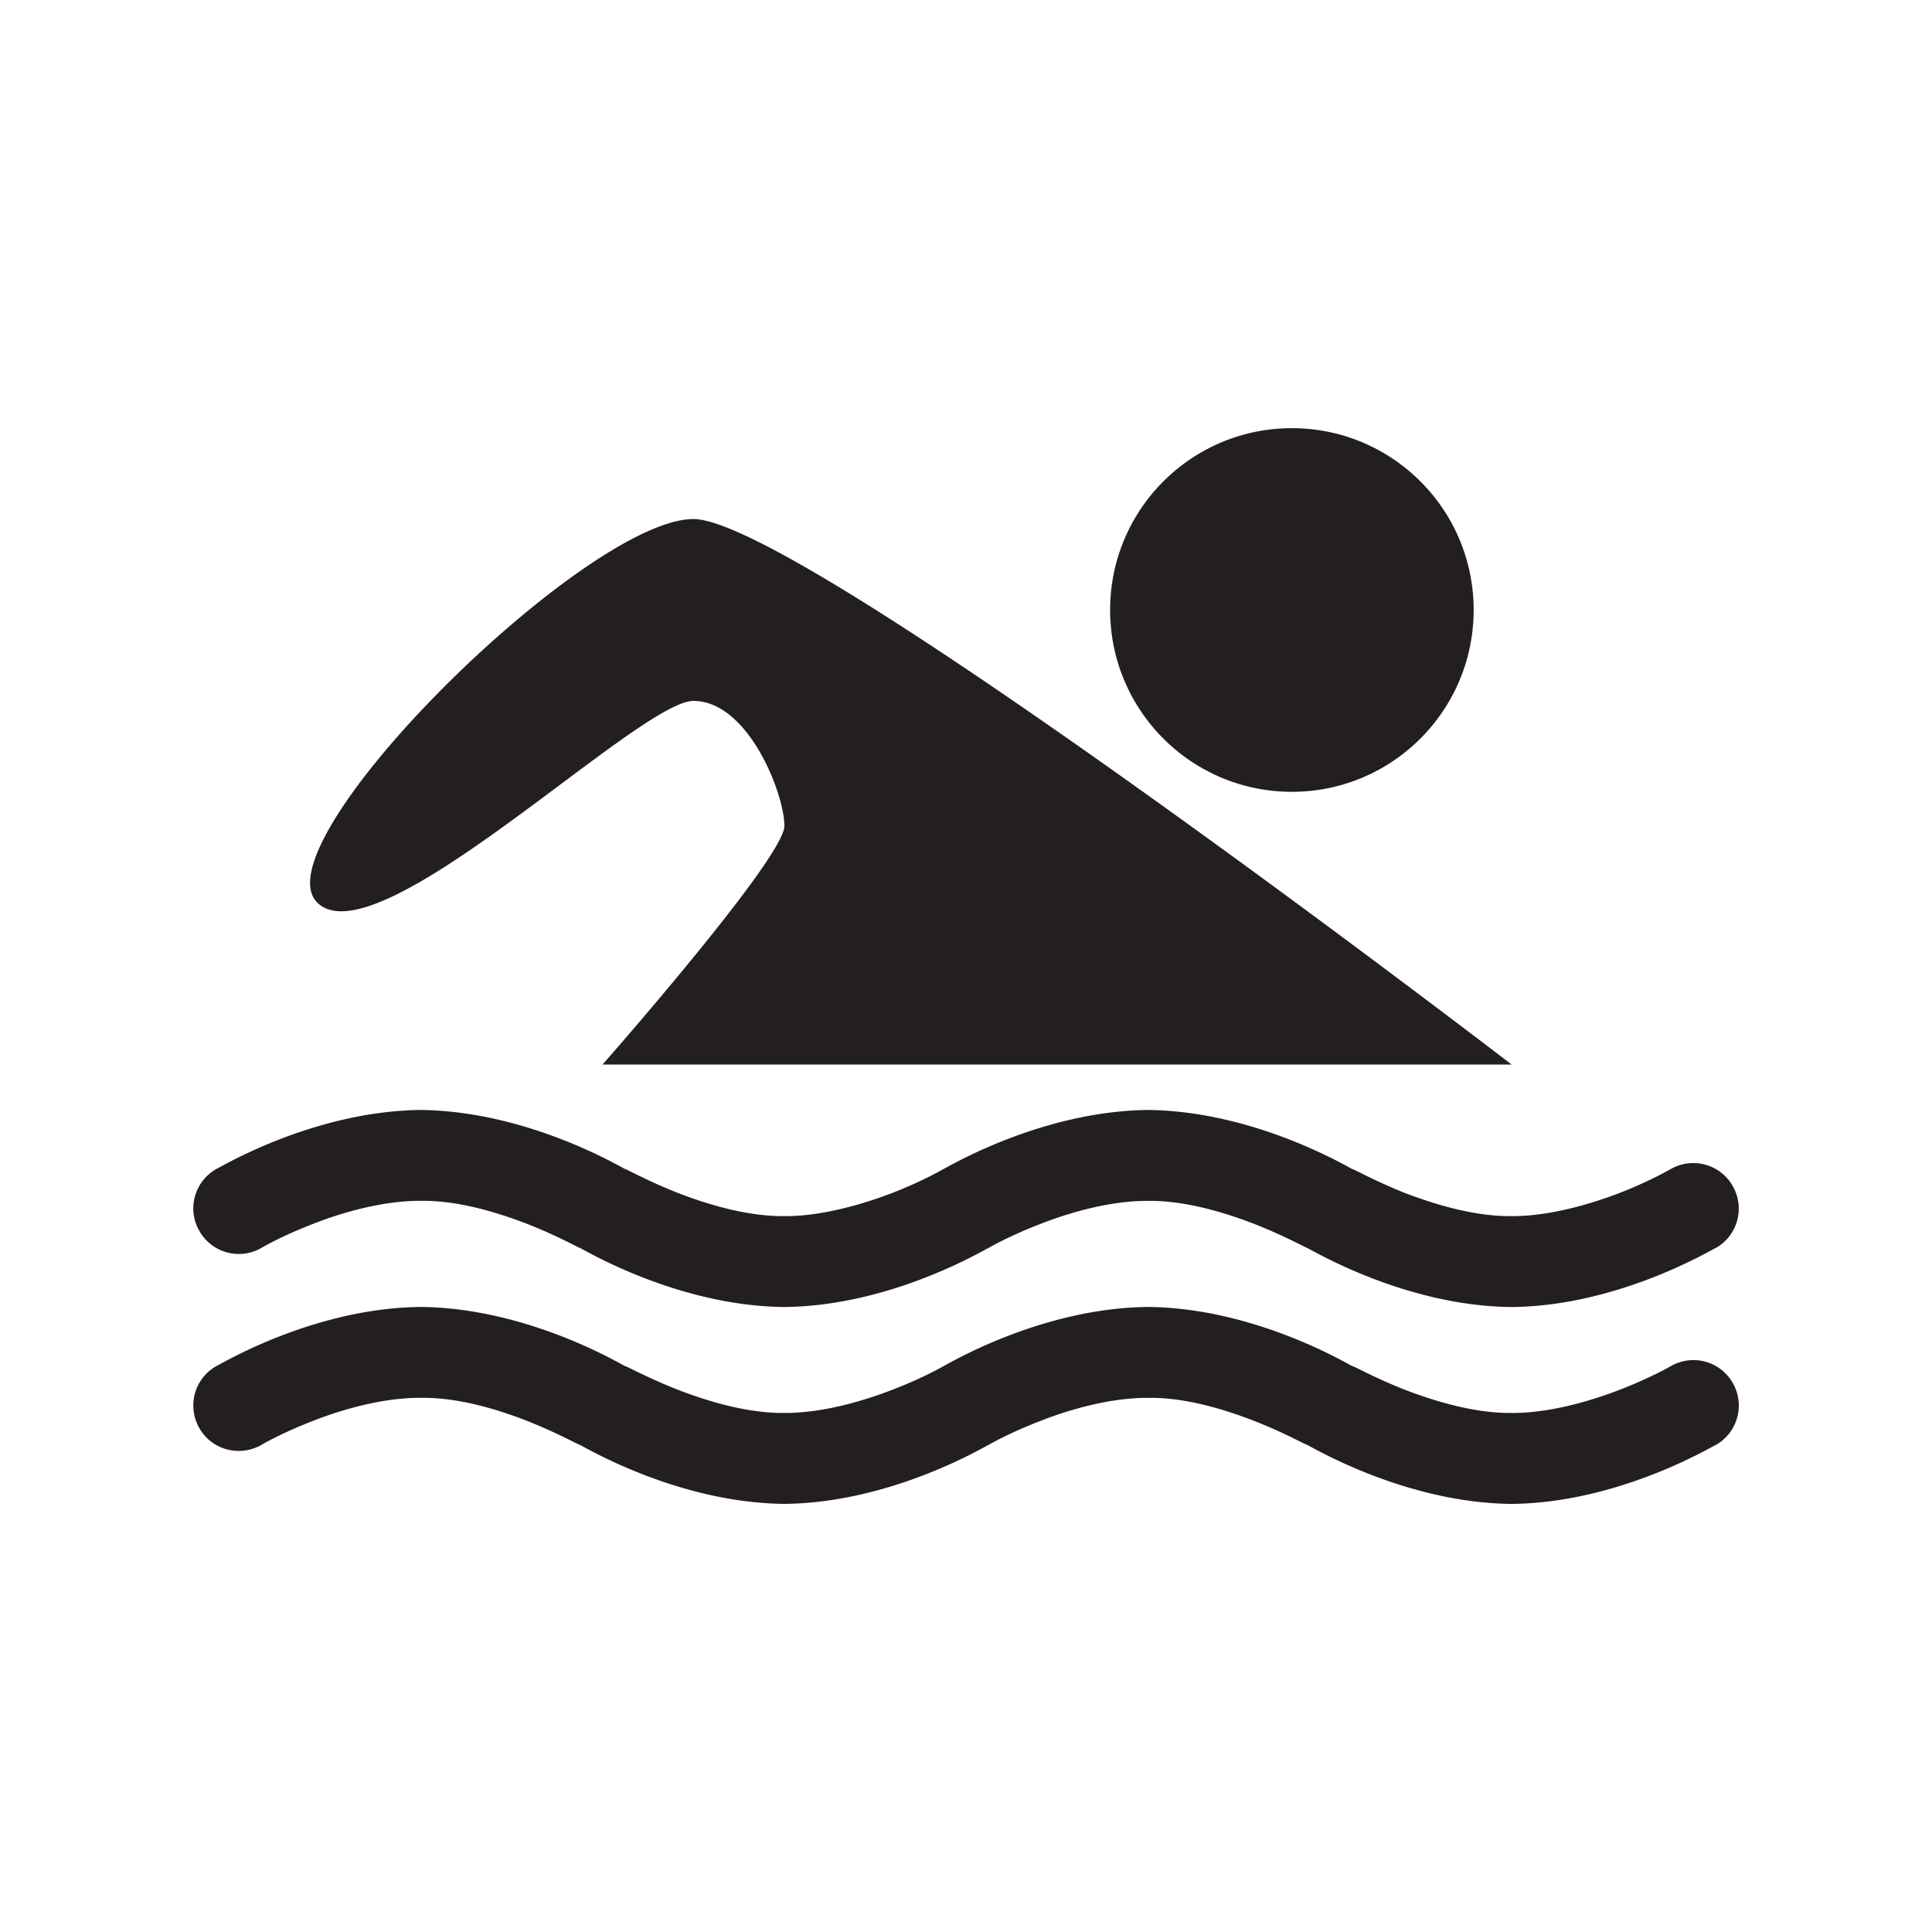
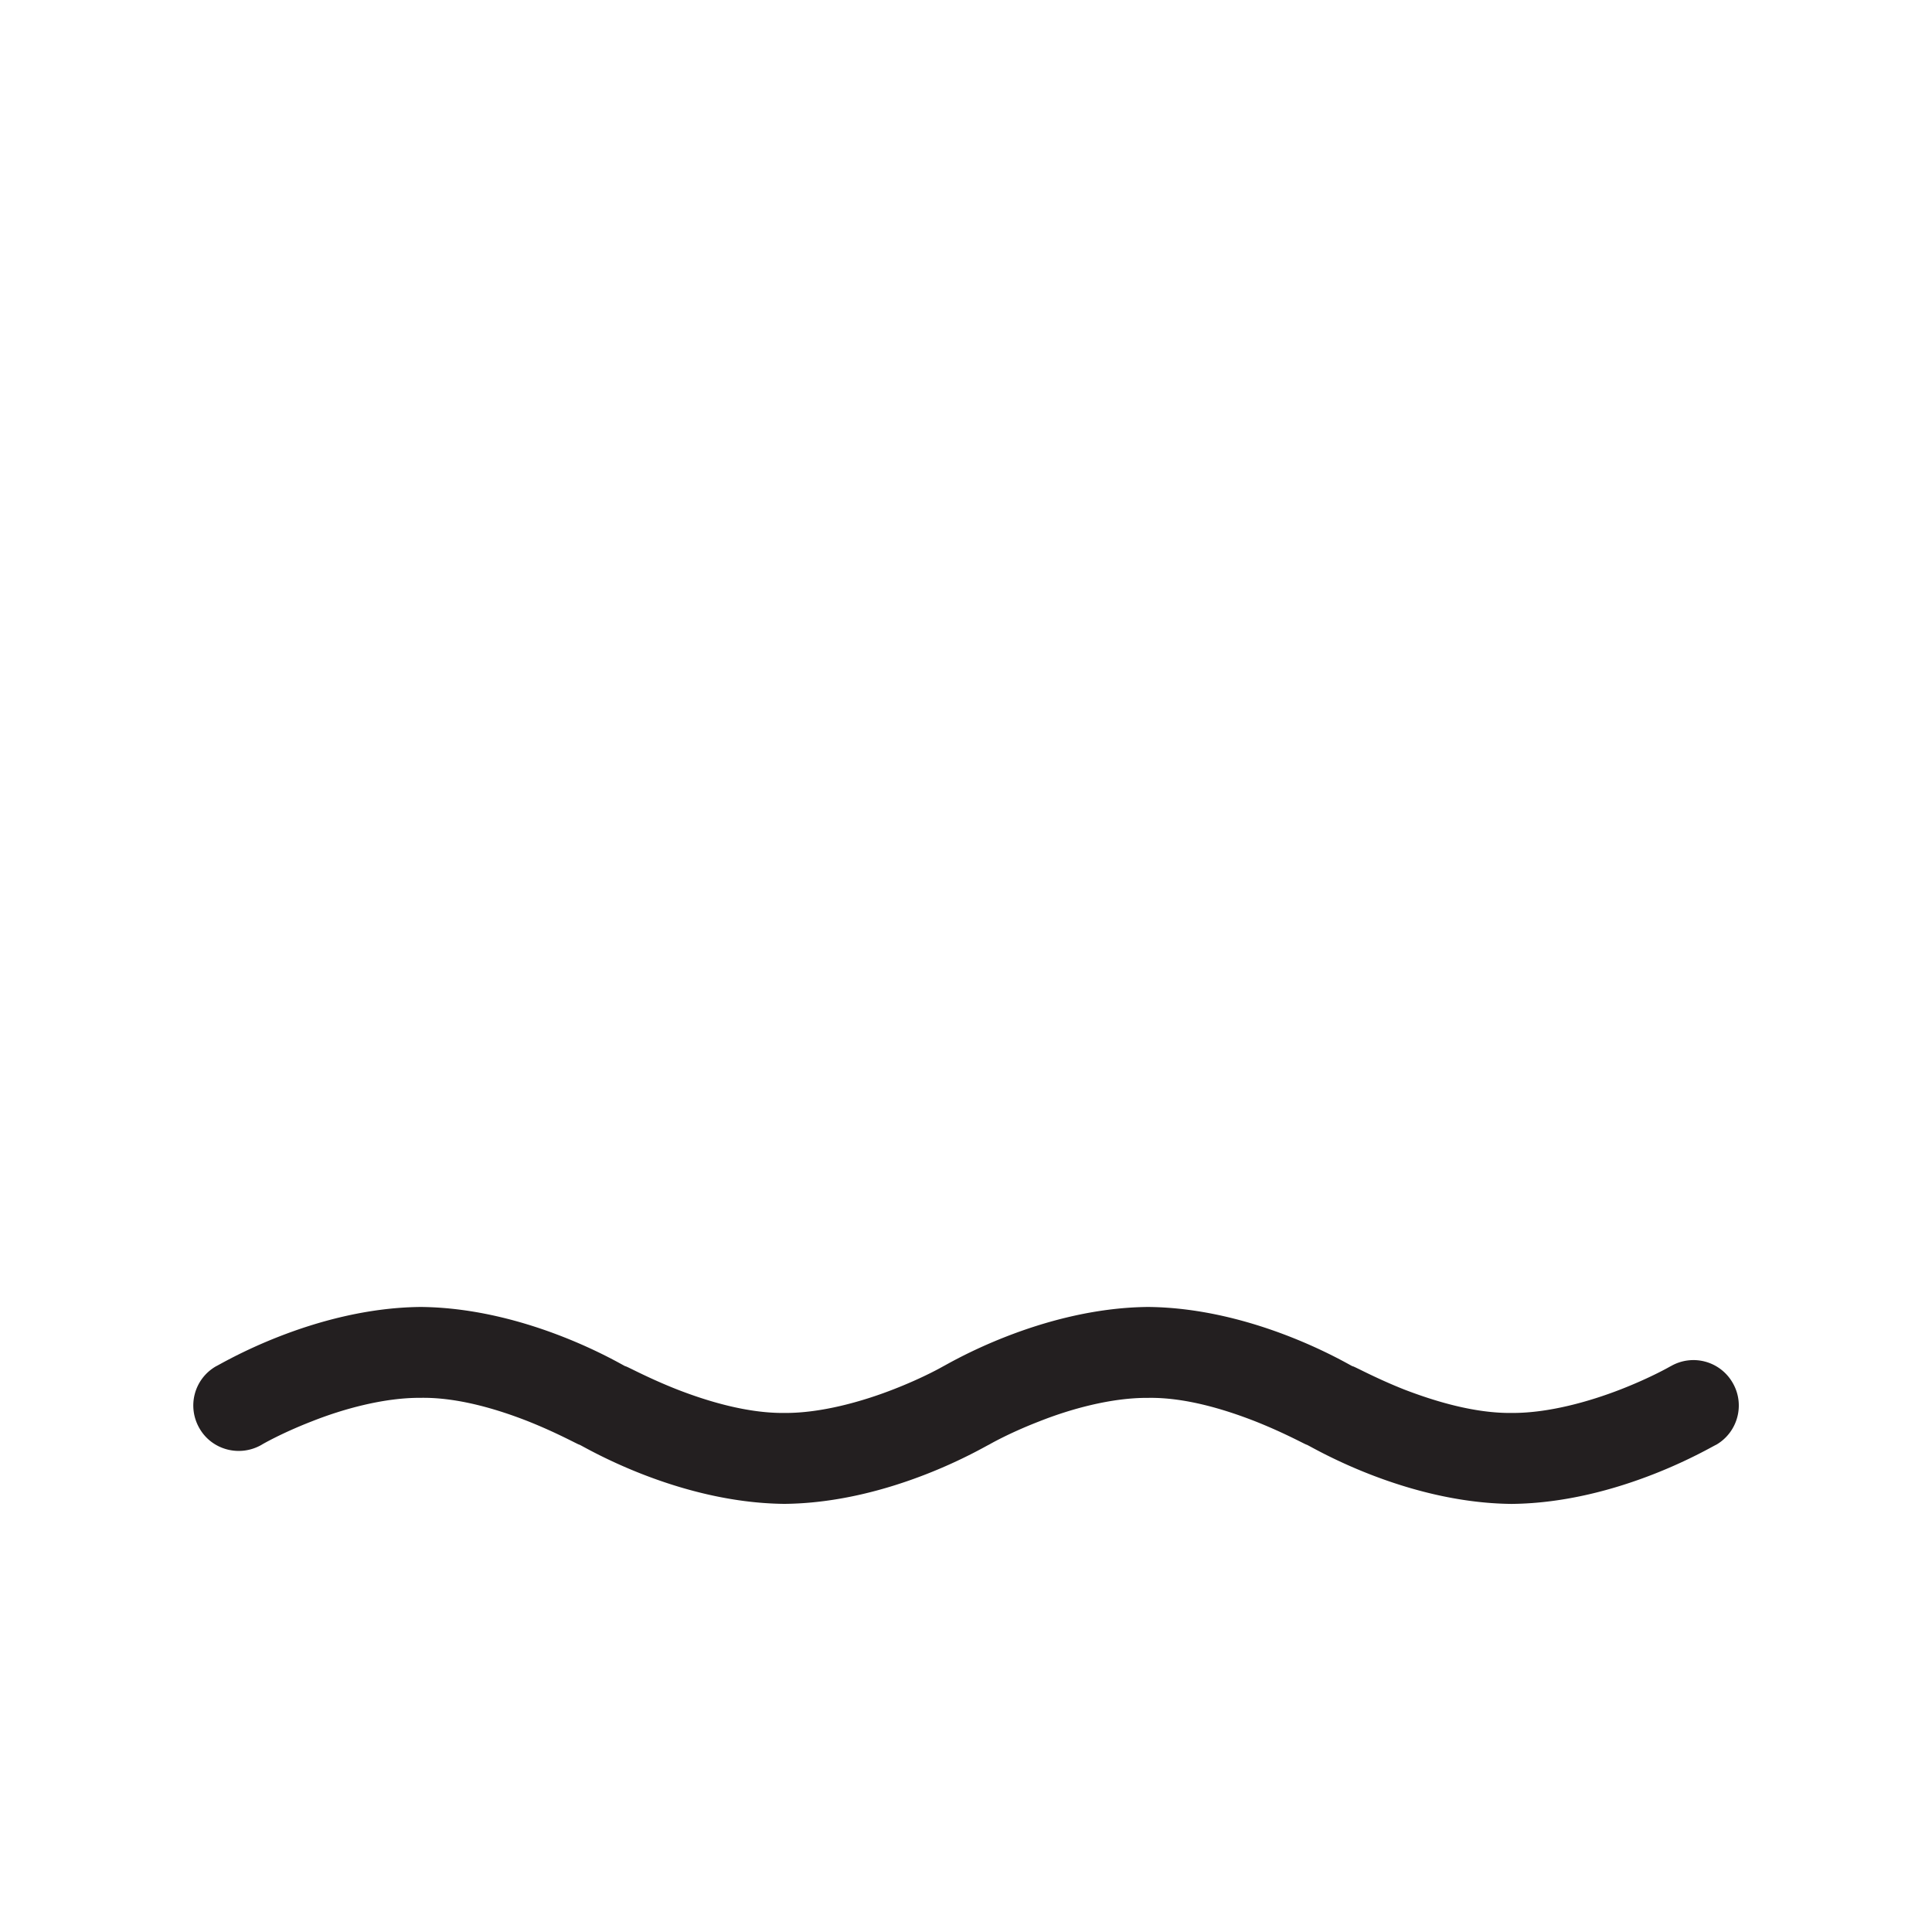
<svg xmlns="http://www.w3.org/2000/svg" version="1.1" id="Layer_1" x="0" y="0" viewBox="0 0 500 500" xml:space="preserve">
  <style>.st0{fill:#231f20}</style>
-   <path class="st0" d="M334.34 110.81c25.98 0 47.04 21.06 47.04 47.04 0 26.01-21.06 47.07-47.04 47.07s-47.04-21.06-47.04-47.07c0-25.98 21.06-47.04 47.04-47.04M179.46 181.4c14.19 0 23.54 24.03 23.54 32.35s-47.07 61.76-47.07 61.76h235.29s-183.8-141.18-211.75-141.18-112.73 83.84-97.38 99.23 83.18-52.16 97.37-52.16M67.77 322.89c-.03 0 4.98-2.94 12.97-6.04 7.99-3.17 18.65-6.14 28.12-6.07 9.57-.17 19.81 2.97 27.69 6.01 7.86 3.1 13.27 6.17 13.4 6.11.89.3 25.09 15.09 53.05 15.35 27.89-.26 52.09-15.05 52.95-15.35 0 0 5.02-2.94 13.04-6.04 7.99-3.17 18.62-6.14 28.12-6.07 9.51-.13 19.77 2.97 27.63 6.01 7.82 3.1 13.34 6.17 13.43 6.11.92.3 25.09 15.09 53.01 15.35 27.93-.26 52.06-15.05 52.98-15.35 5.61-3.23 7.49-10.43 4.23-16.04a11.729 11.729 0 00-16.04-4.29h-.03s-5.05 2.97-13.04 6.11c-7.99 3.07-18.62 6.11-28.09 6.04-9.57.1-19.81-3-27.73-6.04-7.82-3.13-13.3-6.24-13.43-6.11-.86-.33-25.05-15.02-52.91-15.32-27.96.3-52.15 14.99-53.01 15.32 0 0-5.05 2.97-13.07 6.11-7.96 3.07-18.62 6.11-28.02 6.04-9.57.1-19.87-3-27.69-6.04-7.89-3.13-13.4-6.24-13.5-6.11-.86-.33-25.05-15.02-52.95-15.32-27.96.3-52.09 14.99-52.98 15.32-5.68 3.3-7.56 10.53-4.23 16.11 3.22 5.59 10.45 7.54 16.1 4.2" />
  <path class="st0" d="M67.77 373.87c-.03 0 4.98-2.94 12.97-6.04 7.99-3.17 18.65-6.14 28.12-6.07 9.54-.17 19.81 2.94 27.66 6.01 7.82 3.1 13.3 6.21 13.43 6.11.89.3 25.09 15.05 53.05 15.32 27.89-.26 52.09-15.02 52.95-15.32 0 0 5.02-2.94 13.04-6.04 7.99-3.17 18.62-6.14 28.12-6.07 9.51-.17 19.71 2.94 27.6 6.01 7.86 3.1 13.37 6.21 13.47 6.11.92.3 25.09 15.05 53.01 15.32 27.93-.26 52.06-15.02 52.98-15.32 5.61-3.27 7.49-10.46 4.23-16.04a11.693 11.693 0 00-16.04-4.26h-.03s-5.05 2.94-13.04 6.04c-7.99 3.1-18.62 6.11-28.09 6.04-9.57.1-19.81-3-27.73-6.04-7.82-3.1-13.3-6.21-13.43-6.04-.86-.33-25.05-15.09-52.91-15.35-27.96.26-52.19 15.02-53.01 15.35 0 0-5.05 2.94-13.07 6.04-7.96 3.1-18.62 6.11-28.02 6.04-9.57.1-19.87-3-27.69-6.04-7.89-3.1-13.4-6.21-13.5-6.04-.86-.33-25.05-15.09-52.95-15.35-27.96.26-52.09 15.02-52.98 15.35-5.68 3.27-7.56 10.46-4.26 16.11 3.24 5.59 10.47 7.47 16.12 4.17" />
</svg>